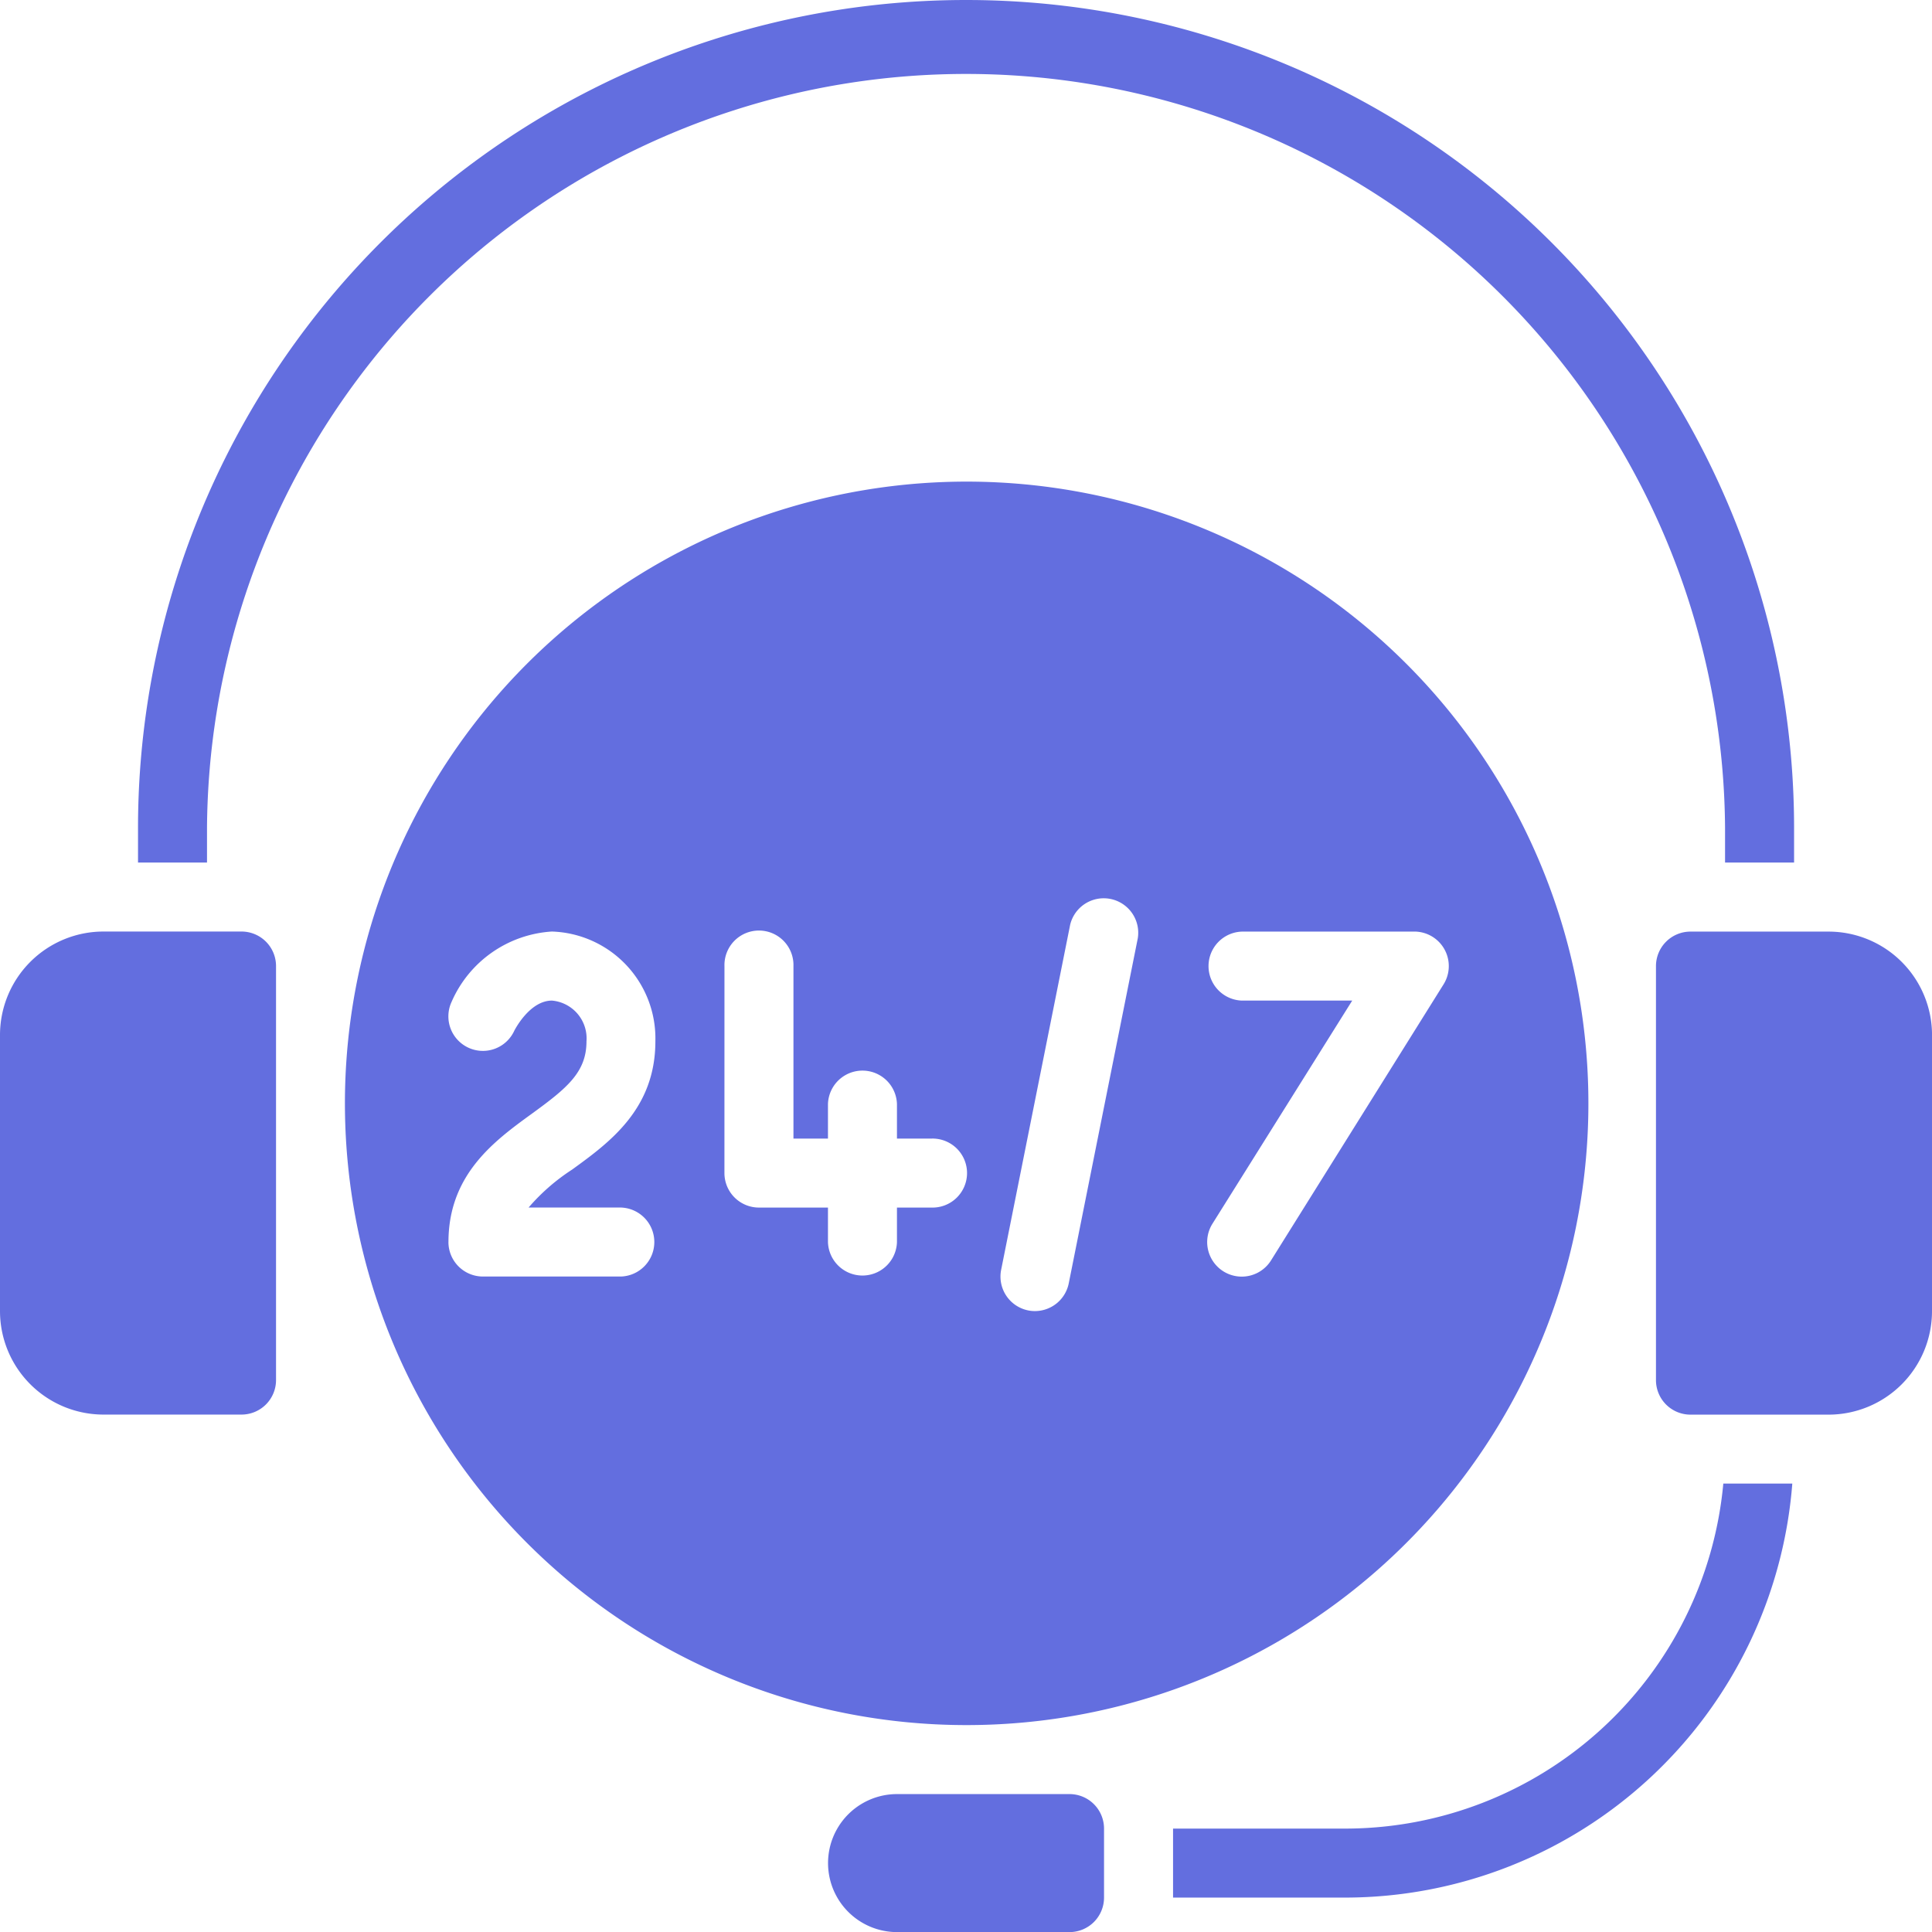
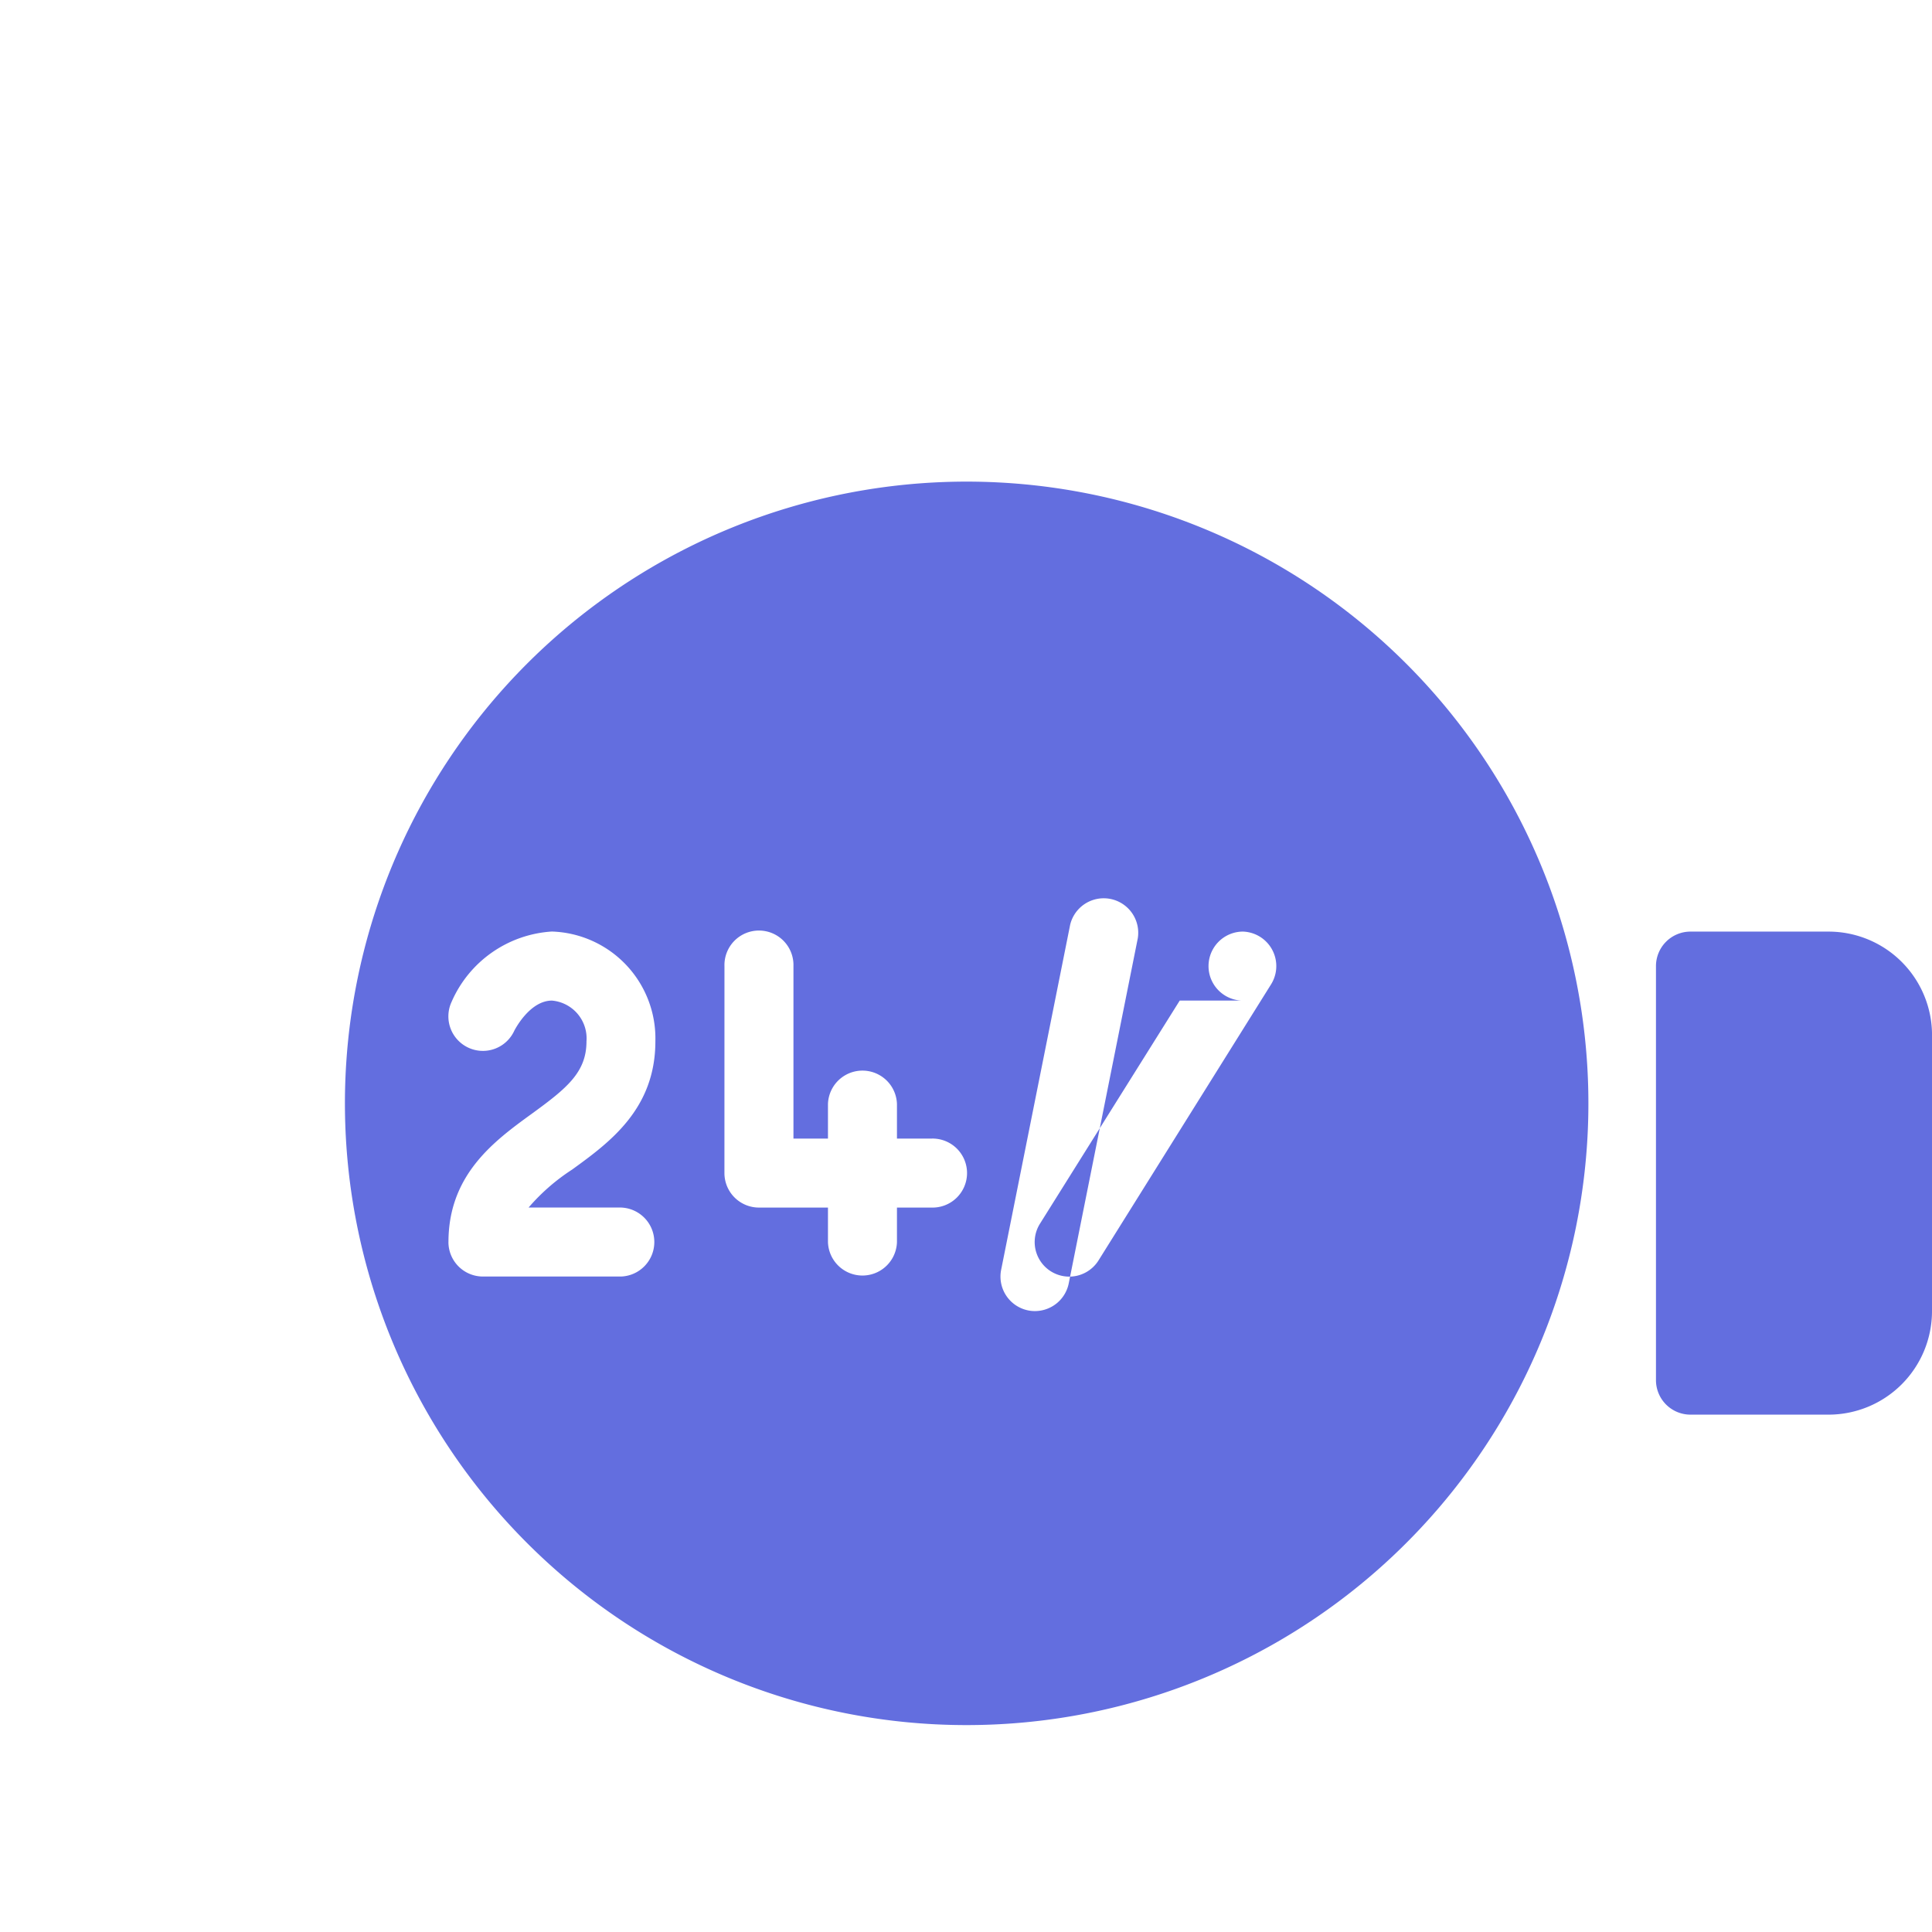
<svg xmlns="http://www.w3.org/2000/svg" width="59.731" height="59.733" viewBox="0 0 59.731 59.733">
  <g id="_24-7-technical-support" data-name="24-7-technical-support" transform="translate(-2.781 -3.111)">
-     <path id="Path_4" data-name="Path 4" d="M2.781,43.645a3.2,3.2,0,0,0,3.2,3.2h4.267a1.067,1.067,0,0,0,1.067-1.067v-12.8a1.067,1.067,0,0,0-1.067-1.067H5.981a3.2,3.2,0,0,0-3.2,3.2ZM58.248,29.778V28.711a25.6,25.6,0,0,0-51.2,0v1.067H9.181V28.711a23.467,23.467,0,0,1,46.933,0v1.067ZM44.381,59.645H39.048v2.133h5.333a13.876,13.876,0,0,0,13.812-12.8H56.06A11.744,11.744,0,0,1,44.381,59.645Zm-13.867,3.2h5.333a1.067,1.067,0,0,0,1.067-1.067V59.645a1.067,1.067,0,0,0-1.067-1.067H30.515a2.133,2.133,0,0,0,0,4.267Z" fill="#636edf" />
-     <path id="Path_5" data-name="Path 5" d="M32.645,56.445a19.222,19.222,0,1,0-13.57-5.63A19.2,19.2,0,0,0,32.645,56.445Zm8.533-24.533h5.333a1.067,1.067,0,0,1,.9,1.632l-5.333,8.533a1.068,1.068,0,0,1-1.813-1.131l4.322-6.9H41.179a1.067,1.067,0,0,1,0-2.133ZM35.867,31.7a1.067,1.067,0,0,1,2.091.418L35.824,42.783a1.067,1.067,0,0,1-1.045.862,1.006,1.006,0,0,1-.213-.021,1.067,1.067,0,0,1-.832-1.259Zm-10.688,1.28a1.067,1.067,0,1,1,2.133,0v5.333h1.067V37.245a1.067,1.067,0,0,1,2.133,0v1.067h1.067a1.067,1.067,0,1,1,0,2.133H30.512v1.067a1.067,1.067,0,0,1-2.133,0V40.445H26.245a1.067,1.067,0,0,1-1.067-1.067Zm-8.533,8.533c0-2.095,1.426-3.133,2.573-3.966,1.082-.787,1.694-1.28,1.694-2.24a1.173,1.173,0,0,0-1.067-1.261c-.7,0-1.163.928-1.168.938a1.067,1.067,0,0,1-1.935-.9,3.627,3.627,0,0,1,3.1-2.173,3.307,3.307,0,0,1,3.2,3.394c0,2.1-1.426,3.132-2.573,3.965a6.26,6.26,0,0,0-1.347,1.174h2.853a1.067,1.067,0,0,1,0,2.133H17.712a1.067,1.067,0,0,1-1.067-1.067Zm45.867-6.4a3.2,3.2,0,0,0-3.2-3.2H55.045a1.067,1.067,0,0,0-1.067,1.067v12.8a1.067,1.067,0,0,0,1.067,1.067h4.267a3.2,3.2,0,0,0,3.2-3.2Z" fill="#636edf" />
+     <path id="Path_5" data-name="Path 5" d="M32.645,56.445a19.222,19.222,0,1,0-13.57-5.63A19.2,19.2,0,0,0,32.645,56.445Zm8.533-24.533a1.067,1.067,0,0,1,.9,1.632l-5.333,8.533a1.068,1.068,0,0,1-1.813-1.131l4.322-6.9H41.179a1.067,1.067,0,0,1,0-2.133ZM35.867,31.7a1.067,1.067,0,0,1,2.091.418L35.824,42.783a1.067,1.067,0,0,1-1.045.862,1.006,1.006,0,0,1-.213-.021,1.067,1.067,0,0,1-.832-1.259Zm-10.688,1.28a1.067,1.067,0,1,1,2.133,0v5.333h1.067V37.245a1.067,1.067,0,0,1,2.133,0v1.067h1.067a1.067,1.067,0,1,1,0,2.133H30.512v1.067a1.067,1.067,0,0,1-2.133,0V40.445H26.245a1.067,1.067,0,0,1-1.067-1.067Zm-8.533,8.533c0-2.095,1.426-3.133,2.573-3.966,1.082-.787,1.694-1.28,1.694-2.24a1.173,1.173,0,0,0-1.067-1.261c-.7,0-1.163.928-1.168.938a1.067,1.067,0,0,1-1.935-.9,3.627,3.627,0,0,1,3.1-2.173,3.307,3.307,0,0,1,3.2,3.394c0,2.1-1.426,3.132-2.573,3.965a6.26,6.26,0,0,0-1.347,1.174h2.853a1.067,1.067,0,0,1,0,2.133H17.712a1.067,1.067,0,0,1-1.067-1.067Zm45.867-6.4a3.2,3.2,0,0,0-3.2-3.2H55.045a1.067,1.067,0,0,0-1.067,1.067v12.8a1.067,1.067,0,0,0,1.067,1.067h4.267a3.2,3.2,0,0,0,3.2-3.2Z" fill="#636edf" />
  </g>
</svg>